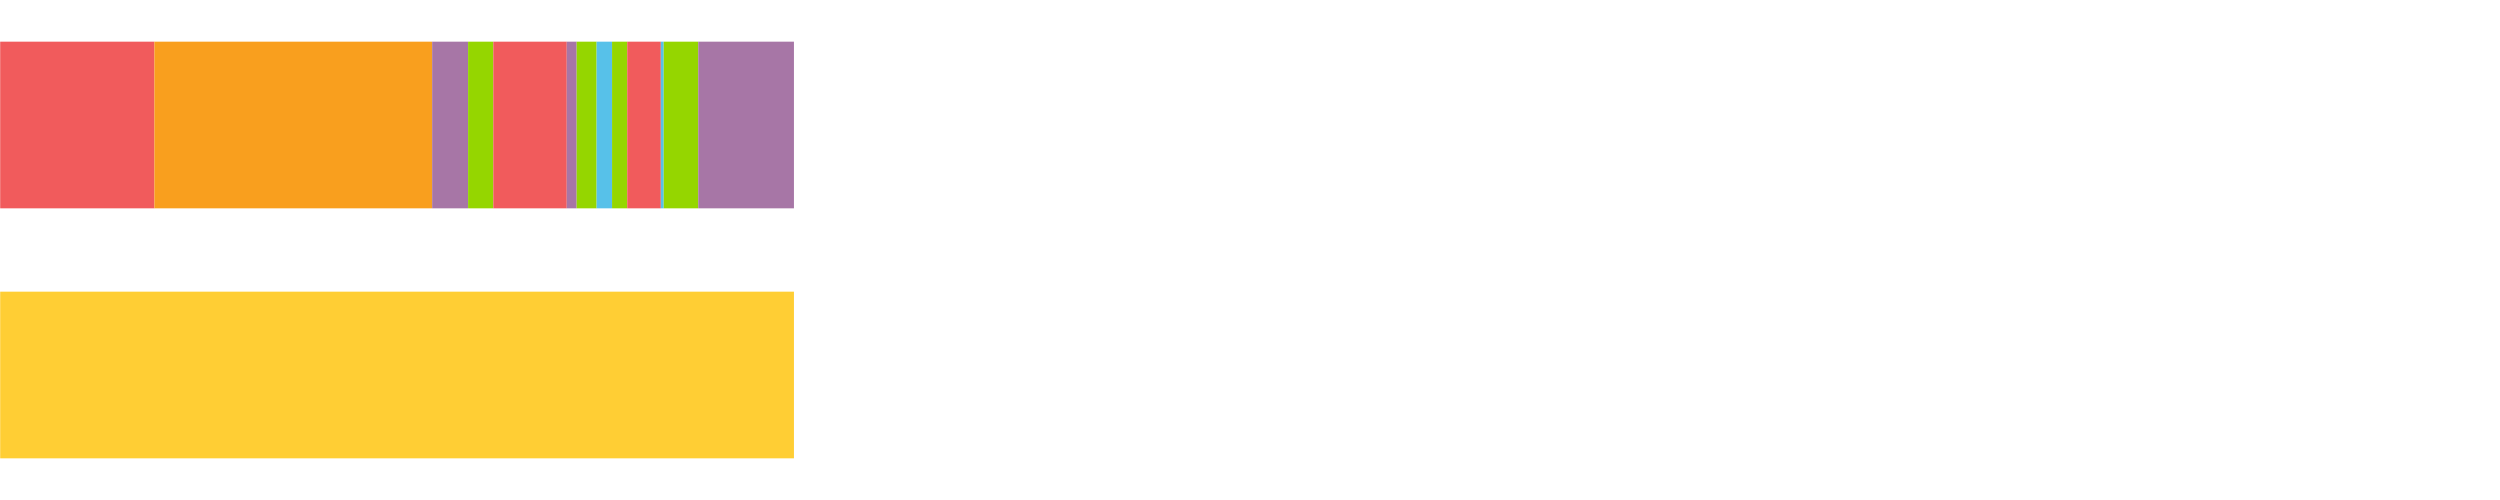
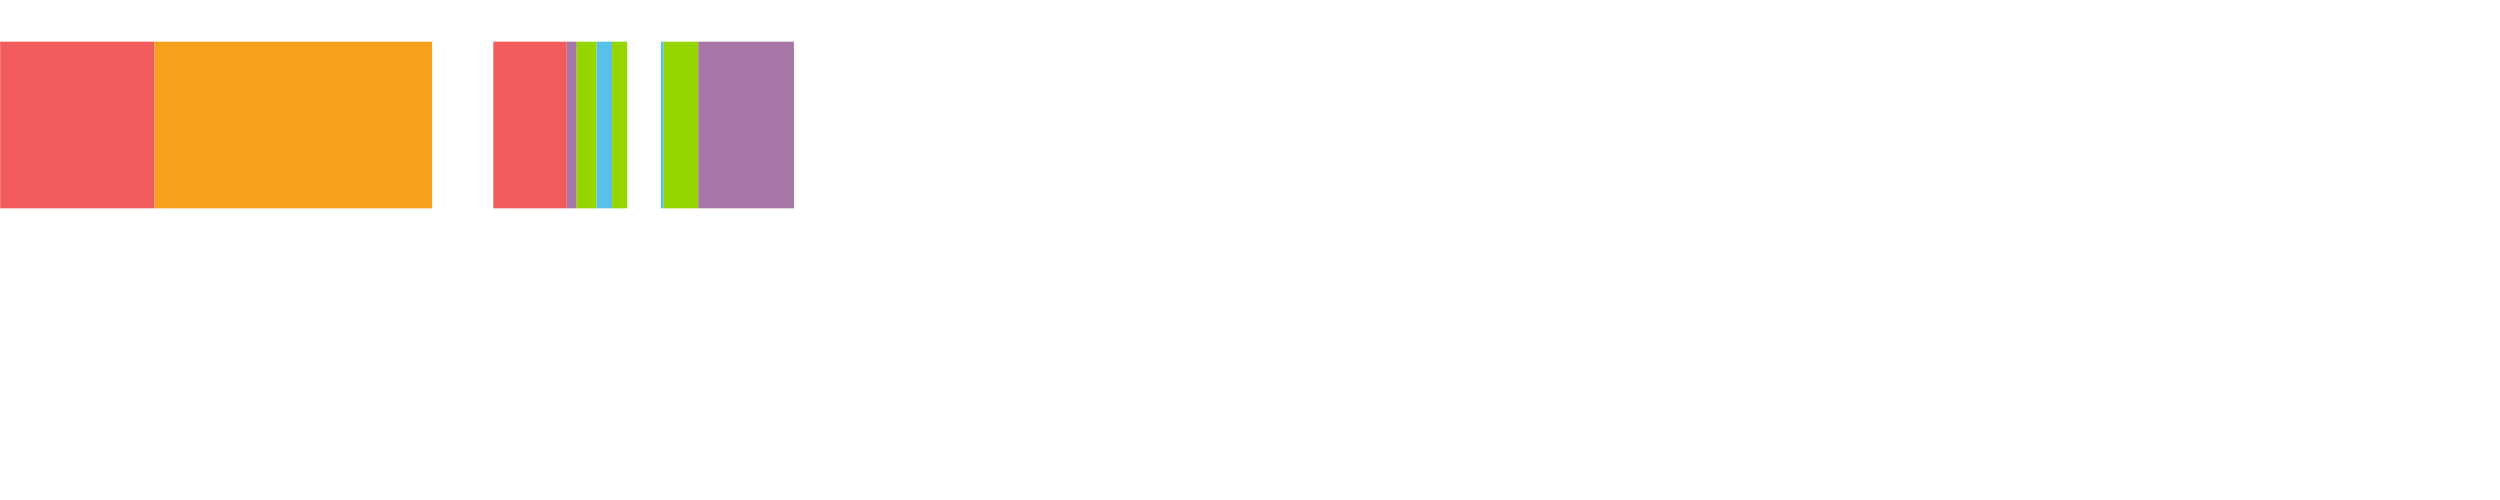
<svg xmlns="http://www.w3.org/2000/svg" width="1080pt" height="216pt" viewBox="0 0 1080 216" version="1.1">
  <g>
    <path style="stroke:none;fill-rule:nonzero;fill:#F15B5C;fill-opacity:1;" d="M 0.078 18 L 0.078 90 L 66.696 90 L 66.696 18 Z M 0.078 18" />
    <path style="stroke:none;fill-rule:nonzero;fill:#F99F1E;fill-opacity:1;" d="M 66.696 18 L 66.696 90 L 186.69 90 L 186.69 18 Z M 66.696 18" />
-     <path style="stroke:none;fill-rule:nonzero;fill:#A776A6;fill-opacity:1;" d="M 186.69 18 L 186.69 90 L 202.214 90 L 202.214 18 Z M 186.69 18" />
-     <path style="stroke:none;fill-rule:nonzero;fill:#95D600;fill-opacity:1;" d="M 202.214 18 L 202.214 90 L 213.11 90 L 213.11 18 Z M 202.214 18" />
    <path style="stroke:none;fill-rule:nonzero;fill:#F15B5C;fill-opacity:1;" d="M 213.11 18 L 213.11 90 L 244.846 90 L 244.846 18 Z M 213.11 18" />
    <path style="stroke:none;fill-rule:nonzero;fill:#A776A6;fill-opacity:1;" d="M 244.846 18 L 244.846 90 L 249.118 90 L 249.118 18 Z M 244.846 18" />
    <path style="stroke:none;fill-rule:nonzero;fill:#95D600;fill-opacity:1;" d="M 249.118 18 L 249.118 90 L 257.737 90 L 257.737 18 Z M 249.118 18" />
    <path style="stroke:none;fill-rule:nonzero;fill:#57C1E9;fill-opacity:1;" d="M 257.737 18 L 257.737 90 L 264.409 90 L 264.409 18 Z M 257.737 18" />
    <path style="stroke:none;fill-rule:nonzero;fill:#95D600;fill-opacity:1;" d="M 264.409 18 L 264.409 90 L 270.964 90 L 270.964 18 Z M 264.409 18" />
-     <path style="stroke:none;fill-rule:nonzero;fill:#F15B5C;fill-opacity:1;" d="M 270.964 18 L 270.964 90 L 285.478 90 L 285.478 18 Z M 270.964 18" />
    <path style="stroke:none;fill-rule:nonzero;fill:#57C1E9;fill-opacity:1;" d="M 285.478 18 L 285.478 90 L 286.727 90 L 286.727 18 Z M 285.478 18" />
    <path style="stroke:none;fill-rule:nonzero;fill:#95D600;fill-opacity:1;" d="M 286.727 18 L 286.727 90 L 301.648 90 L 301.648 18 Z M 286.727 18" />
    <path style="stroke:none;fill-rule:nonzero;fill:#A776A6;fill-opacity:1;" d="M 301.648 18 L 301.648 90 L 342.984 90 L 342.984 18 Z M 301.648 18" />
-     <path style="stroke:none;fill-rule:nonzero;fill:#FFCE34;fill-opacity:1;" d="M 0.078 126 L 0.078 198 L 342.984 198 L 342.984 126 Z M 0.078 126" />
  </g>
</svg>